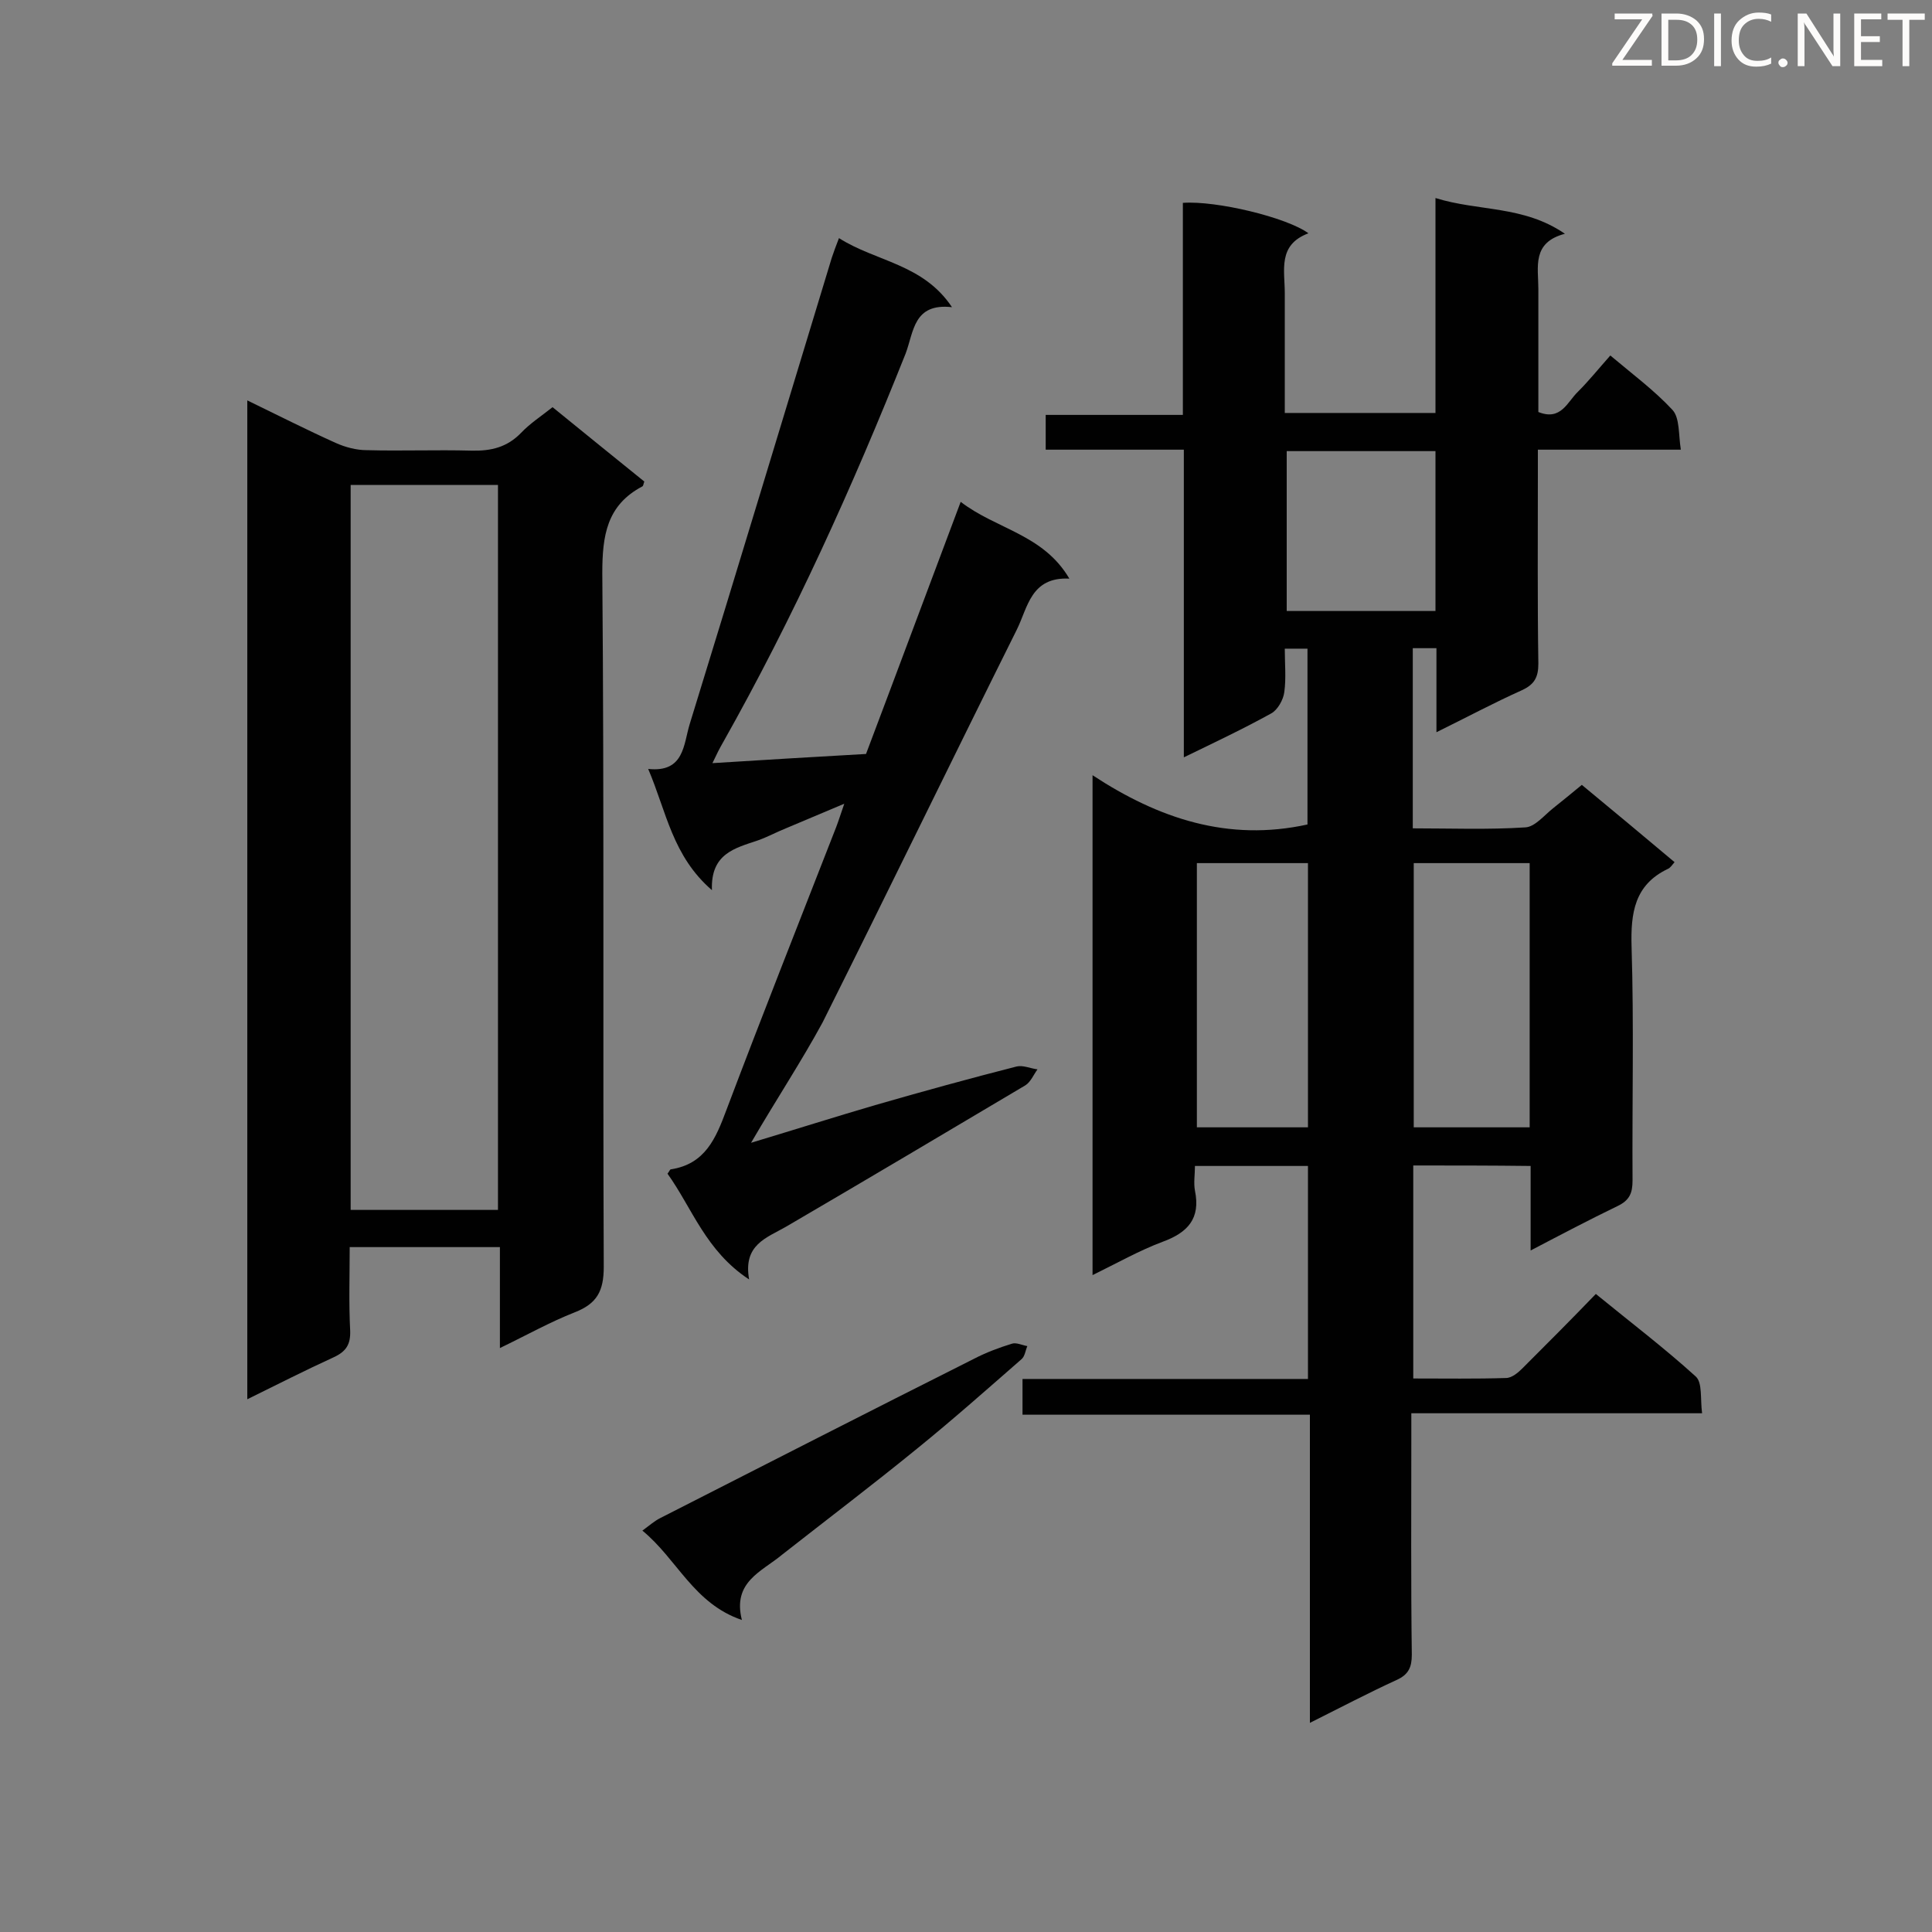
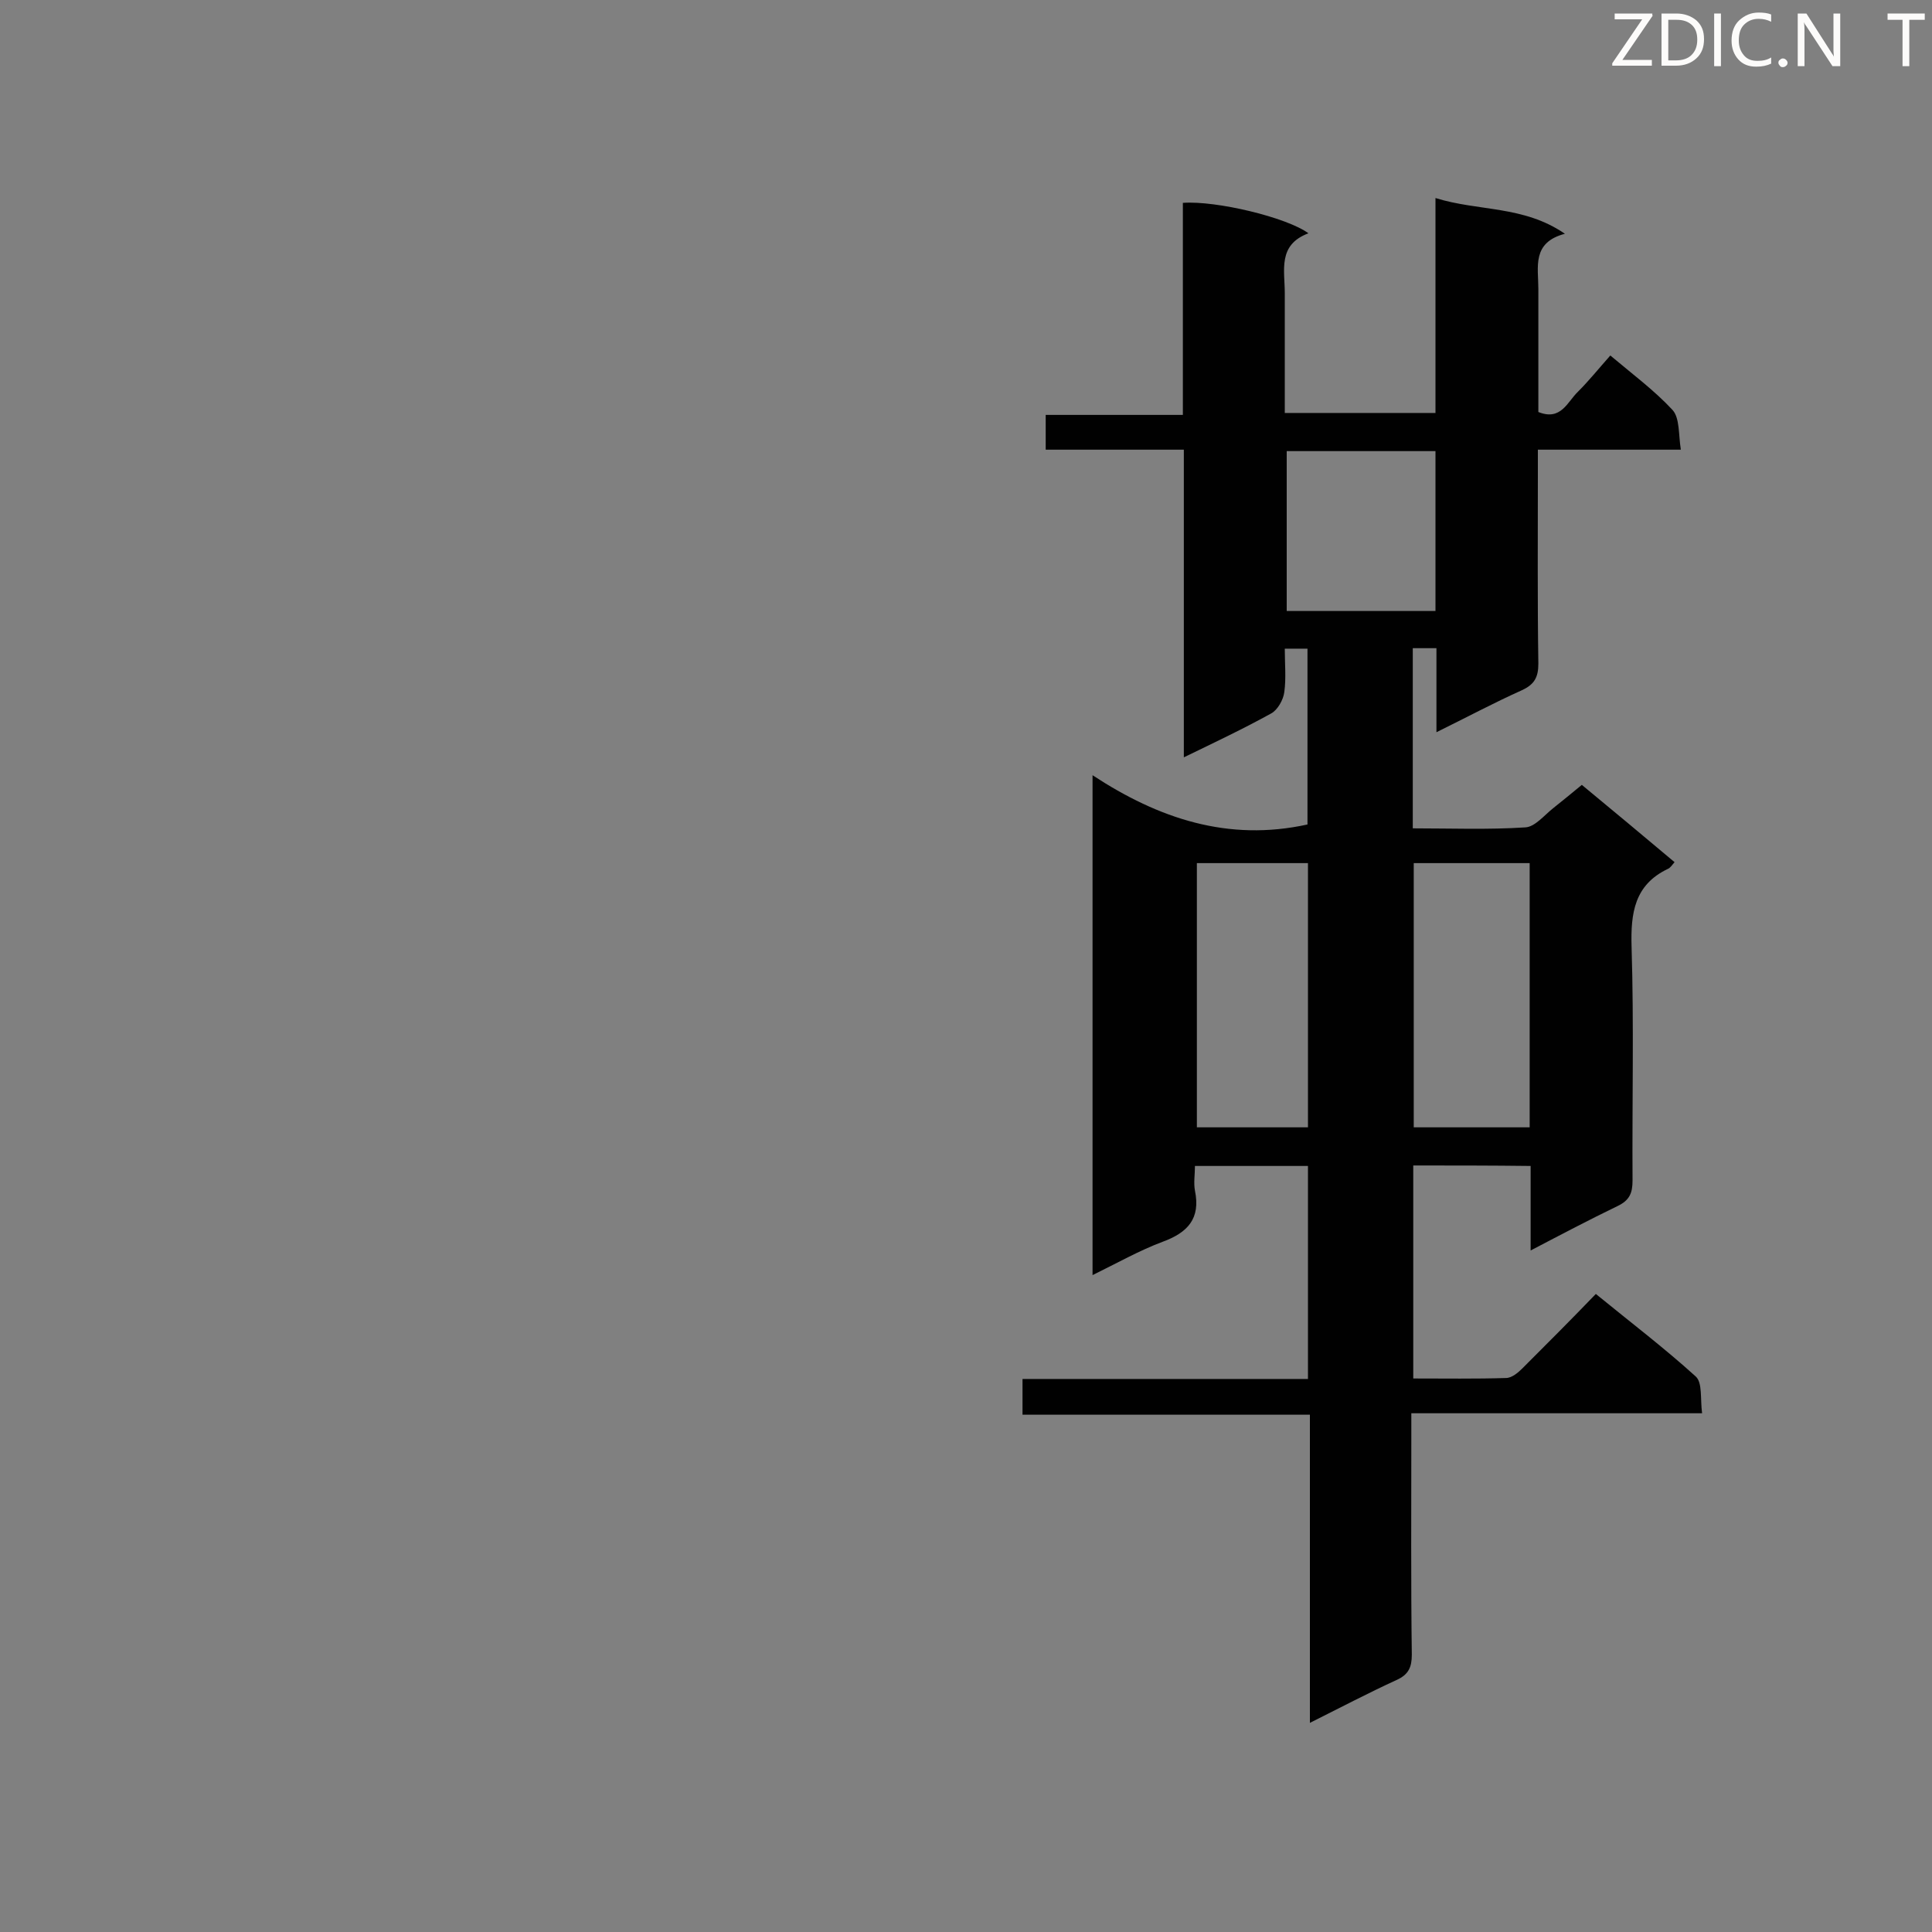
<svg xmlns="http://www.w3.org/2000/svg" enable-background="new 0 0 400 400" viewBox="0 0 400 400">
  <rect x="0" y="0" width="400" height="400" fill="#808080" stroke="none" />
  <path d="m292.6 241.3v44.1c6.5 0 12.9.1 19.2-.1 1.2 0 2.5-1.1 3.4-2 5-5 10-10 15.2-15.4 7.1 5.8 14.2 11.2 20.7 17.1 1.4 1.3.9 4.6 1.3 7.6-20.4 0-40 0-60.2 0v5c0 15-.1 30 .1 45 0 2.6-.7 4.1-3.1 5.2-5.9 2.7-11.6 5.7-18 8.9 0-21.6 0-42.4 0-63.8-20 0-39.6 0-59.5 0 0-2.7 0-4.8 0-7.4h59.1c0-14.9 0-29.4 0-44.1-7.7 0-15.3 0-23.4 0 0 1.8-.3 3.5 0 5.1 1.2 5.8-1.5 8.7-6.7 10.6-4.8 1.8-9.4 4.4-14.5 6.9 0-34.4 0-68.3 0-103.5 13.7 9 28.1 13.8 44.5 10.2 0-11.7 0-23.9 0-36.4-1.3 0-2.8 0-4.7 0 0 3.1.3 6.1-.1 9-.2 1.6-1.4 3.7-2.7 4.4-5.6 3.1-11.5 5.9-18.1 9.1 0-21.5 0-42.3 0-63.7-9.9 0-19.1 0-28.6 0 0-2.6 0-4.7 0-7.2h28.4c0-14.9 0-29.4 0-43.9 6.9-.5 21.5 3 26 6.3-6.4 2.4-4.9 7.6-4.9 12.4v24.8h31.2c0-14.5 0-29 0-44.5 9 2.8 18.2 1.5 26.8 7.4-6.9 1.8-5.5 6.9-5.5 11.4v25.5c4.7 1.9 6-2.1 8.2-4.2 2.3-2.3 4.3-4.8 6.7-7.5 4.5 3.8 9.1 7.2 12.9 11.3 1.5 1.7 1.2 5.1 1.7 8.2-10.3 0-19.6 0-29.6 0v4.8c0 13.2-.1 26.3.1 39.5 0 2.8-.8 4.3-3.4 5.5-5.8 2.6-11.4 5.6-17.7 8.7 0-6.1 0-11.7 0-17.4-1.9 0-3.2 0-4.9 0v37.3c7.8 0 15.6.3 23.3-.2 2-.1 3.9-2.5 5.8-4s3.7-3 5.9-4.8c6.4 5.3 12.8 10.6 19.2 16-.6.7-.9 1.2-1.4 1.4-6.9 3.3-7.7 9.1-7.5 16.1.5 16.1.1 32.3.2 48.4 0 2.6-.6 4.1-3.1 5.3-5.8 2.8-11.5 5.8-18 9.2 0-6.2 0-11.7 0-17.5-8.2-.1-16.1-.1-24.3-.1zm.1-62.6v54.7h24c0-18.3 0-36.4 0-54.7-8 0-15.9 0-24 0zm-44.9 0v54.7h23c0-18.4 0-36.5 0-54.7-7.8 0-15.3 0-23 0zm49.4-85.3c-10.5 0-20.6 0-30.8 0v33.1h30.8c0-11.1 0-22 0-33.1z" fill="#010101" />
-   <path d="m51.2 82.9c6.4 3.1 12.3 6.1 18.3 8.8 2 .9 4.3 1.5 6.4 1.5 7.2.2 14.4-.1 21.7.1 4.1.1 7.4-.7 10.3-3.7 1.8-1.9 4.1-3.4 6.5-5.3 6.4 5.2 12.8 10.4 19 15.4-.2.5-.2.9-.4 1-7.4 3.9-8.3 10.2-8.3 18 .4 47.8.1 95.7.3 143.6 0 5-1.4 7.6-6 9.4-5.1 2-9.9 4.7-15.5 7.4 0-7.3 0-14 0-20.9-10.5 0-20.5 0-31.1 0 0 5.8-.2 11.5.1 17.3.1 2.8-.8 4.3-3.4 5.5-5.9 2.7-11.6 5.6-17.9 8.7 0-69 0-137.5 0-206.8zm51.9 167.6c0-50.1 0-100.1 0-150.1-10.3 0-20.3 0-30.5 0v150.1z" fill="#010101" />
-   <path d="m155.5 236.6c9.3-2.8 17.5-5.4 25.7-7.8 9.7-2.8 19.5-5.5 29.3-8 1.3-.3 2.8.4 4.3.6-.8 1.1-1.4 2.6-2.5 3.3-16.5 9.8-33 19.6-49.6 29.3-4 2.3-8.9 3.7-7.6 10.9-9-5.9-11.8-14.8-16.9-21.9.4-.5.5-.9.7-.9 7.1-1.1 9.3-6.4 11.5-12.3 7.4-19.6 15.1-39 22.7-58.5.5-1.3.9-2.6 1.7-4.9-4.5 1.9-8.3 3.5-12.1 5.1-2 .8-3.8 1.8-5.8 2.5-4.7 1.6-9.8 2.7-9.5 10.3-8.2-7.1-9.4-16.2-13.2-25.1 7.5.8 7.3-5.1 8.6-9.3 9.9-32.1 19.6-64.3 29.4-96.5.4-1.2.8-2.3 1.5-4.1 7.7 4.9 17.4 5.3 23.4 14.3-8-.9-7.9 5.1-9.6 9.6-11 27.6-23.2 54.6-37.8 80.5-.7 1.2-1.3 2.4-2.2 4.3 11-.7 21.3-1.3 31.8-1.9 6.5-17.2 12.9-34.4 19.6-52.2 7.4 5.7 17.1 6.7 22.5 15.9-8-.4-8.6 6-10.9 10.6-13.5 27.1-26.7 54.3-40.2 81.3-4.4 8.1-9.5 15.8-14.8 24.9z" fill="#010101" />
-   <path d="m153.6 335.4c-10-3.4-13.4-12.6-20.6-18.5 1.5-1.1 2.5-2 3.7-2.6 21.6-11 43.3-22.1 65-33 2.5-1.3 5.2-2.3 7.8-3.1.9-.3 2.1.3 3.2.5-.4.9-.5 2.1-1.2 2.7-7.1 6.2-14.2 12.5-21.6 18.5-9.2 7.5-18.7 14.7-28 22-4.2 3.5-10.3 5.6-8.3 13.5z" fill="#010101" />
  <g fill="#fcfbfa">
    <path d="m342.2 3.2-6.3 9.2h6.1v1.2h-8.2v-.5l6.2-9.1h-5.7v-1.2h7.8v.4z" />
    <path d="m344 13.7v-10.9h3.1c1.6 0 3 .5 4.1 1.4 1.1 1 1.6 2.2 1.6 3.9s-.5 3-1.6 4-2.5 1.5-4.2 1.5h-3zm1.4-9.6v8.4h1.6c1.4 0 2.5-.4 3.2-1.1.8-.8 1.2-1.8 1.2-3.2s-.4-2.4-1.2-3.1-1.8-1-3.1-1z" />
    <path d="m356.3 2.8v10.9h-1.4v-10.9z" />
    <path d="m366.6 13.2c-.8.4-1.8.6-3 .6-1.6 0-2.8-.5-3.7-1.5s-1.4-2.3-1.4-3.9c0-1.7.5-3.2 1.6-4.2s2.4-1.6 4-1.6c1 0 1.9.1 2.6.4v1.5c-.8-.4-1.6-.6-2.6-.6-1.2 0-2.2.4-3 1.2s-1.1 1.9-1.1 3.3c0 1.3.4 2.3 1.1 3.1s1.6 1.1 2.8 1.1c1.1 0 2-.2 2.8-.7v1.3z" />
    <path d="m368.2 13c0-.3.1-.5.3-.6.2-.2.4-.3.6-.3.3 0 .5.1.7.3s.3.4.3.6-.1.5-.3.6c-.2.2-.4.3-.7.3s-.5-.1-.6-.3c-.2-.2-.3-.4-.3-.6z" />
    <path d="m381.1 13.7h-1.7l-5.5-8.4c-.2-.2-.3-.5-.4-.7 0 .2.1.8.1 1.5v7.6h-1.4v-10.9h1.8l5.3 8.3c.3.4.4.6.4.8 0-.3-.1-.8-.1-1.6v-7.5h1.4v10.9z" />
-     <path d="m389.7 13.7h-5.8v-10.9h5.6v1.2h-4.2v3.5h3.9v1.2h-3.9v3.7h4.4z" />
    <path d="m398.4 4.1h-3.1v9.6h-1.4v-9.6h-3.1v-1.3h7.7v1.3z" />
  </g>
</svg>